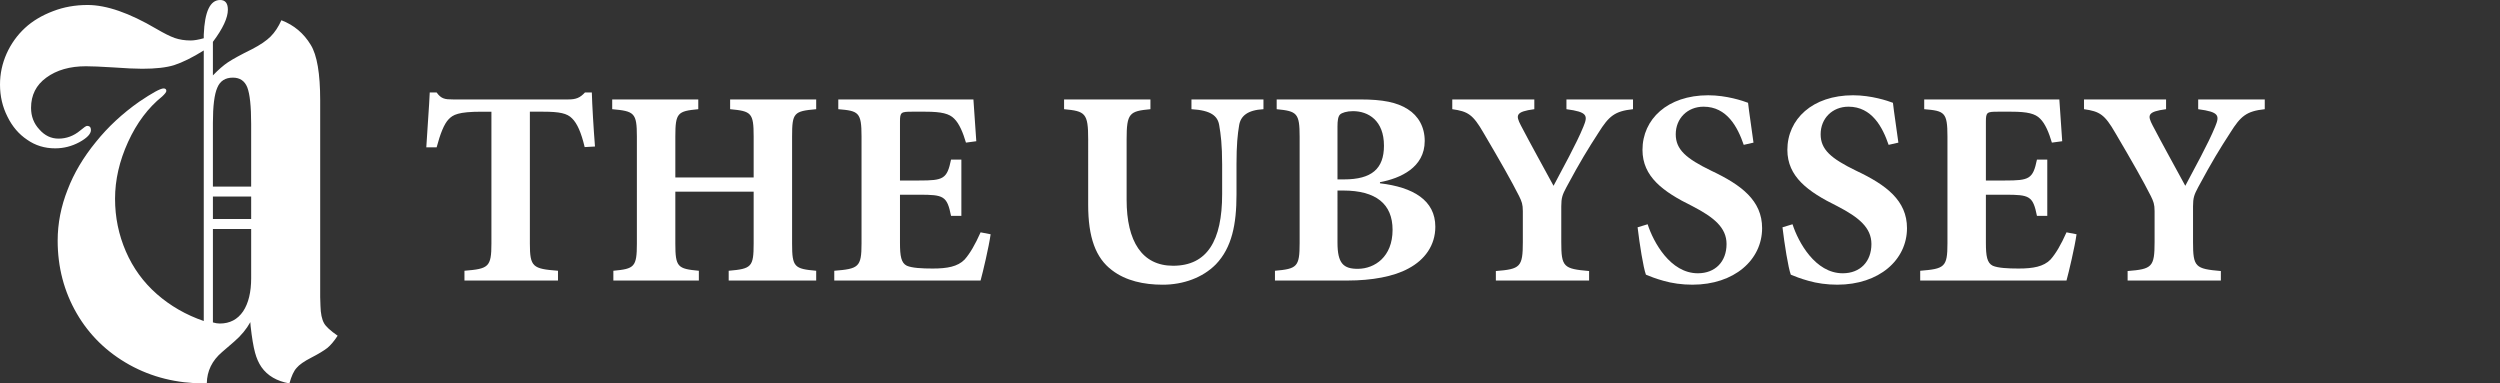
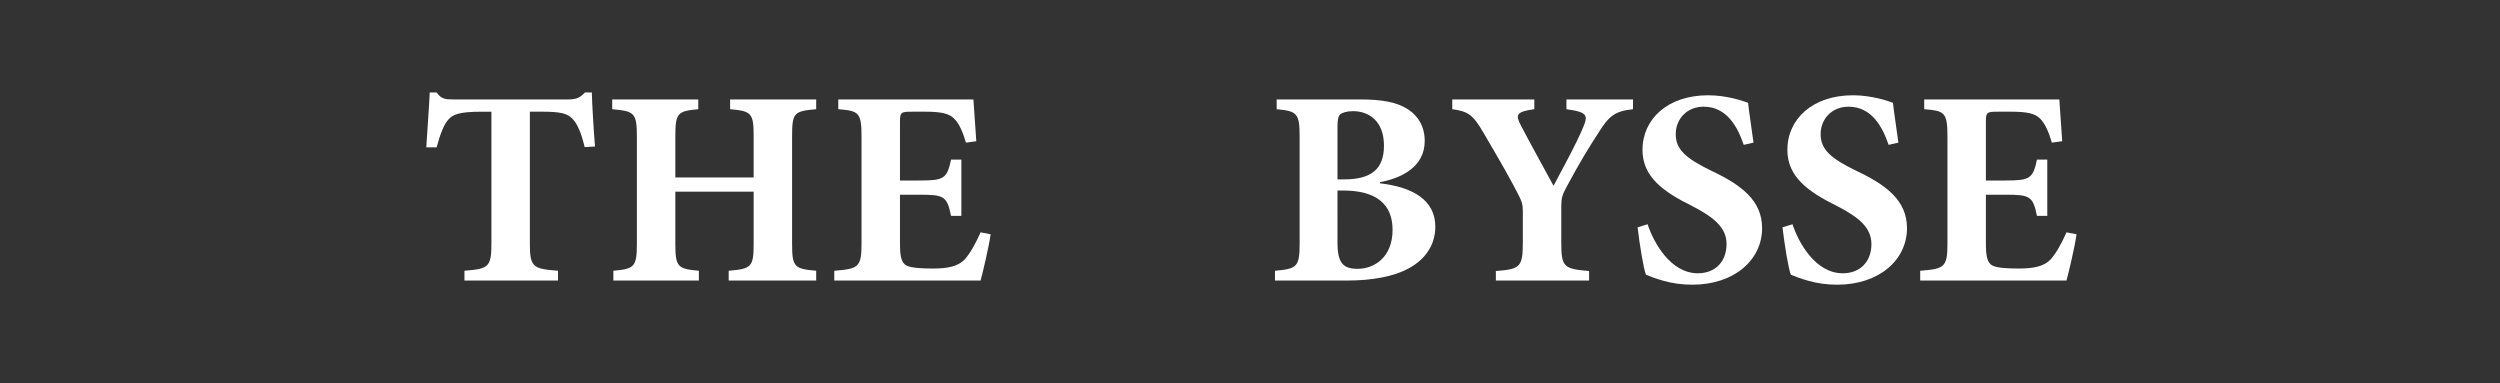
<svg xmlns="http://www.w3.org/2000/svg" version="1.1" id="Layer_1" x="0px" y="0px" width="298.129px" height="45.721px" viewBox="0 0 298.129 45.721" enable-background="new 0 0 298.129 45.721" xml:space="preserve">
  <rect x="0" y="0" width="298.129" height="45.721" fill="#333333" stroke="none" />
  <g>
-     <path fill="#FFFFFF" d="M33.555,2.414c1.499,0.572,2.667,1.554,3.504,2.941c0.749,1.212,1.124,3.416,1.124,6.612v1.124V35.44   l0.033,1.025c0.021,0.926,0.166,1.62,0.43,2.083c0.22,0.396,0.76,0.892,1.62,1.487c-0.419,0.639-0.827,1.124-1.223,1.455   c-0.463,0.353-1.103,0.738-1.918,1.156c-0.859,0.441-1.443,0.85-1.751,1.224c-0.331,0.353-0.618,0.97-0.86,1.852   c-1.499-0.265-2.612-0.915-3.339-1.951c-0.331-0.484-0.584-1.058-0.761-1.719c-0.198-0.727-0.375-1.785-0.529-3.174l-0.033-0.462   c-0.462,0.838-1.102,1.608-1.917,2.313l-1.455,1.256c-1.19,1.015-1.797,2.26-1.818,3.736h-0.297c-3.284,0-6.259-0.738-8.926-2.215   c-2.689-1.499-4.783-3.537-6.281-6.116c-1.521-2.623-2.281-5.521-2.281-8.695c0-2.049,0.397-4.076,1.19-6.083   c0.749-1.961,1.873-3.855,3.372-5.686c1.432-1.785,3.151-3.383,5.157-4.793c1.565-1.058,2.534-1.587,2.909-1.587   c0.22,0,0.331,0.099,0.331,0.297c0,0.132-0.166,0.354-0.496,0.662c-1.675,1.344-3.031,3.152-4.067,5.421   c-1.036,2.271-1.553,4.529-1.553,6.777c0,2.204,0.43,4.297,1.289,6.28c0.859,1.983,2.094,3.682,3.703,5.092   c1.608,1.409,3.471,2.479,5.587,3.207V6.017c-1.344,0.838-2.524,1.422-3.537,1.752c-0.926,0.287-2.194,0.431-3.802,0.431   c-0.815,0-1.995-0.056-3.537-0.166c-1.433-0.088-2.491-0.133-3.174-0.133c-1.917,0-3.493,0.452-4.727,1.356   c-1.212,0.882-1.818,2.083-1.818,3.604c0,1.015,0.331,1.873,0.992,2.578c0.639,0.729,1.399,1.092,2.281,1.092   c0.947,0,1.807-0.319,2.579-0.958c0.44-0.375,0.716-0.562,0.827-0.562c0.308,0,0.462,0.166,0.462,0.496   c0,0.463-0.462,0.948-1.388,1.455c-0.904,0.484-1.863,0.728-2.876,0.728c-1.256,0-2.369-0.342-3.339-1.024   c-0.992-0.661-1.774-1.576-2.347-2.744C0.297,12.75,0,11.472,0,10.083C0,8.805,0.264,7.571,0.793,6.38   c0.529-1.168,1.256-2.182,2.182-3.042C3.879,2.501,5.003,1.83,6.347,1.323c1.256-0.484,2.623-0.728,4.1-0.728   c2.248,0,4.98,0.948,8.199,2.843c0.903,0.529,1.631,0.894,2.182,1.091c0.573,0.198,1.212,0.298,1.917,0.298   c0.396,0,0.915-0.089,1.554-0.266v-0.43C24.409,1.377,25.059,0,26.249,0c0.617,0,0.925,0.386,0.925,1.157   c0,0.97-0.595,2.248-1.785,3.834v4c0.662-0.684,1.256-1.201,1.785-1.555c0.596-0.396,1.565-0.926,2.909-1.587   c0.97-0.507,1.697-1.002,2.183-1.488C32.772,3.857,33.202,3.207,33.555,2.414z M25.389,14.646v7.604h4.562v-7.472   c0-2.115-0.155-3.57-0.463-4.363c-0.309-0.771-0.882-1.157-1.719-1.157c-0.904,0-1.521,0.396-1.852,1.19   C25.565,11.24,25.389,12.64,25.389,14.646z M29.952,26.117v-2.679H25.39v2.679H29.952z M29.952,32.233v-4.926H25.39v11.142   c0.287,0.088,0.562,0.132,0.827,0.132c1.19,0,2.116-0.484,2.777-1.455c0.639-0.969,0.959-2.292,0.959-3.967L29.952,32.233   L29.952,32.233z" />
-   </g>
+     </g>
  <g>
    <path fill="#FFFFFF" d="M69.723,17.54c-0.411-1.729-0.89-2.824-1.505-3.422c-0.583-0.6-1.472-0.798-3.456-0.798h-1.574v15.713   c0,2.822,0.342,3.022,3.353,3.255v1.163H55.387v-1.163c2.874-0.232,3.216-0.433,3.216-3.255V13.321h-1.164   c-2.805,0-3.421,0.366-3.934,0.897c-0.547,0.564-0.992,1.694-1.437,3.355h-1.231c0.137-2.427,0.342-4.851,0.411-6.545h0.821   c0.548,0.765,0.992,0.83,1.95,0.83h13.754c0.923,0,1.402-0.198,1.984-0.83h0.821c0.034,1.396,0.206,4.318,0.376,6.444L69.723,17.54   z" />
    <path fill="#FFFFFF" d="M97.332,13.022c-2.668,0.232-2.874,0.432-2.874,3.255v12.789c0,2.791,0.274,2.99,2.874,3.223v1.163H86.897   v-1.163c2.736-0.232,2.977-0.464,2.977-3.255v-6.18h-9.34v6.18c0,2.822,0.273,3.022,2.805,3.255v1.163H73.144v-1.163   c2.498-0.232,2.805-0.433,2.805-3.255V16.277c0-2.823-0.308-3.022-2.942-3.255v-1.163h10.264v1.163   c-2.463,0.232-2.736,0.432-2.736,3.255v4.884h9.34v-4.884c0-2.823-0.274-3.022-2.806-3.255v-1.163h10.264L97.332,13.022   L97.332,13.022z" />
    <path fill="#FFFFFF" d="M118.134,27.938c-0.206,1.494-0.924,4.518-1.198,5.515H99.488v-1.163c2.908-0.232,3.251-0.433,3.251-3.255   V16.277c0-2.89-0.343-3.056-2.771-3.255v-1.163h16.114c0.034,0.6,0.206,2.924,0.343,4.983l-1.232,0.166   c-0.342-1.162-0.787-2.259-1.402-2.856c-0.583-0.599-1.505-0.831-3.422-0.831h-1.642c-1.266,0-1.402,0.067-1.402,1.162v7.043h2.292   c2.874,0,3.319-0.167,3.798-2.49h1.231v6.709h-1.231c-0.479-2.391-0.89-2.524-3.798-2.524h-2.292v5.746   c0,1.562,0.137,2.392,0.821,2.725c0.615,0.267,1.778,0.332,3.079,0.332c1.745,0,2.977-0.231,3.798-1.062   c0.65-0.73,1.266-1.793,1.916-3.255L118.134,27.938z" />
-     <path fill="#FFFFFF" d="M150.67,13.022c-1.882,0.1-2.737,0.797-2.908,1.96c-0.171,1.029-0.308,2.259-0.308,4.617v3.621   c0,3.521-0.547,6.312-2.463,8.305c-1.574,1.595-3.9,2.426-6.329,2.426c-2.258,0-4.414-0.466-6.056-1.729   c-1.95-1.461-2.839-3.92-2.839-7.806V16.61c0-3.123-0.342-3.354-2.874-3.588v-1.163h10.298v1.163   c-2.498,0.232-2.84,0.465-2.84,3.588v7.208c0,4.983,1.848,7.873,5.542,7.873c4.071,0,5.85-2.989,5.85-8.537v-3.555   c0-2.357-0.171-3.621-0.342-4.617c-0.171-1.163-0.992-1.828-3.318-1.96v-1.163h8.587V13.022L150.67,13.022z" />
    <path fill="#FFFFFF" d="M164.561,21.858c3.969,0.466,6.604,2.026,6.604,5.183c0,2.226-1.266,3.953-3.215,4.982   c-1.746,0.963-4.381,1.43-7.221,1.43h-8.688v-1.163c2.634-0.232,2.942-0.464,2.942-3.288v-12.69c0-2.824-0.309-3.056-2.737-3.289   v-1.163h9.989c2.636,0,4.346,0.332,5.646,1.163c1.267,0.797,2.019,2.125,2.019,3.787c0,3.156-2.875,4.451-5.336,4.917v0.132   H164.561z M160.285,21.393c3.283,0,4.755-1.262,4.755-4.019c0-2.99-1.847-4.119-3.694-4.119c-0.753,0-1.334,0.199-1.541,0.397   c-0.238,0.232-0.308,0.731-0.308,1.43v6.311H160.285z M159.498,28.933c0,2.458,0.684,3.156,2.498,3.123   c1.916-0.034,4.07-1.396,4.07-4.65c0-3.09-1.983-4.685-5.885-4.685h-0.684V28.933z" />
    <path fill="#FFFFFF" d="M194.736,13.022c-2.188,0.232-2.873,0.83-4.105,2.79c-1.266,1.96-2.156,3.39-3.832,6.512   c-0.479,0.896-0.615,1.263-0.615,2.292v4.251c0,2.989,0.273,3.188,3.318,3.454v1.131h-11.119v-1.131   c2.909-0.231,3.217-0.465,3.217-3.454v-3.688c0-0.83-0.138-1.162-0.445-1.793c-0.924-1.828-2.189-4.053-4.241-7.541   c-1.267-2.193-1.849-2.558-3.729-2.824v-1.163h9.784v1.163c-2.258,0.299-2.224,0.731-1.608,1.928c1.197,2.292,2.566,4.75,3.9,7.208   c0.992-1.895,2.736-5.017,3.557-7.043c0.549-1.327,0.515-1.76-2.018-2.092v-1.163h7.938V13.022z" />
    <path fill="#FFFFFF" d="M207.943,17.274c-0.719-2.093-1.984-4.551-4.791-4.551c-1.914,0-3.317,1.396-3.317,3.288   c0,1.827,1.231,2.891,4.243,4.352c3.592,1.694,6.056,3.555,6.056,6.843c0,3.787-3.319,6.744-8.313,6.744   c-1.232,0-2.43-0.167-3.457-0.466c-0.957-0.265-1.607-0.53-2.086-0.729c-0.309-0.831-0.754-3.622-0.992-5.648l1.197-0.364   c0.685,2.125,2.703,5.846,5.988,5.846c2.086,0,3.422-1.396,3.422-3.488c0-1.959-1.506-3.188-4.072-4.517   c-3.524-1.729-5.953-3.521-5.953-6.71c0-3.654,2.976-6.512,7.834-6.512c2.189,0,4.14,0.664,4.756,0.897   c0.136,1.229,0.376,2.691,0.648,4.75L207.943,17.274z" />
    <path fill="#FFFFFF" d="M225.221,17.274c-0.718-2.093-1.984-4.551-4.789-4.551c-1.916,0-3.318,1.396-3.318,3.288   c0,1.827,1.232,2.891,4.242,4.352c3.592,1.694,6.056,3.555,6.056,6.843c0,3.787-3.318,6.744-8.313,6.744   c-1.231,0-2.43-0.167-3.455-0.466c-0.959-0.265-1.607-0.53-2.088-0.729c-0.308-0.831-0.753-3.622-0.992-5.648l1.197-0.364   c0.686,2.125,2.704,5.846,5.988,5.846c2.087,0,3.421-1.396,3.421-3.488c0-1.959-1.506-3.188-4.071-4.517   c-3.523-1.729-5.953-3.521-5.953-6.71c0-3.654,2.978-6.512,7.834-6.512c2.19,0,4.142,0.664,4.756,0.897   c0.137,1.229,0.375,2.691,0.649,4.75L225.221,17.274z" />
    <path fill="#FFFFFF" d="M247.631,27.938c-0.206,1.494-0.923,4.518-1.197,5.515h-17.447v-1.163c2.906-0.232,3.25-0.433,3.25-3.255   V16.277c0-2.89-0.344-3.056-2.771-3.255v-1.163h16.114c0.034,0.6,0.206,2.924,0.342,4.983l-1.231,0.166   c-0.342-1.162-0.787-2.259-1.402-2.856c-0.582-0.599-1.505-0.831-3.422-0.831h-1.643c-1.267,0-1.402,0.067-1.402,1.162v7.043h2.291   c2.873,0,3.32-0.167,3.798-2.49h1.231v6.709h-1.231c-0.479-2.391-0.89-2.524-3.798-2.524h-2.291v5.746   c0,1.562,0.136,2.392,0.82,2.725c0.616,0.267,1.779,0.332,3.08,0.332c1.744,0,2.977-0.231,3.797-1.062   c0.649-0.73,1.267-1.793,1.916-3.255L247.631,27.938z" />
-     <path fill="#FFFFFF" d="M270.075,13.022c-2.188,0.232-2.874,0.83-4.104,2.79c-1.267,1.96-2.156,3.39-3.834,6.512   c-0.479,0.896-0.615,1.263-0.615,2.292v4.251c0,2.989,0.272,3.188,3.318,3.454v1.131h-11.119v-1.131   c2.909-0.231,3.217-0.465,3.217-3.454v-3.688c0-0.83-0.138-1.162-0.445-1.793c-0.924-1.828-2.189-4.053-4.242-7.541   c-1.268-2.193-1.848-2.558-3.73-2.824v-1.163h9.785v1.163c-2.258,0.299-2.224,0.731-1.607,1.928c1.197,2.292,2.566,4.75,3.9,7.208   c0.991-1.895,2.736-5.017,3.557-7.043c0.549-1.327,0.515-1.76-2.019-2.092v-1.163h7.938L270.075,13.022L270.075,13.022z" />
  </g>
</svg>